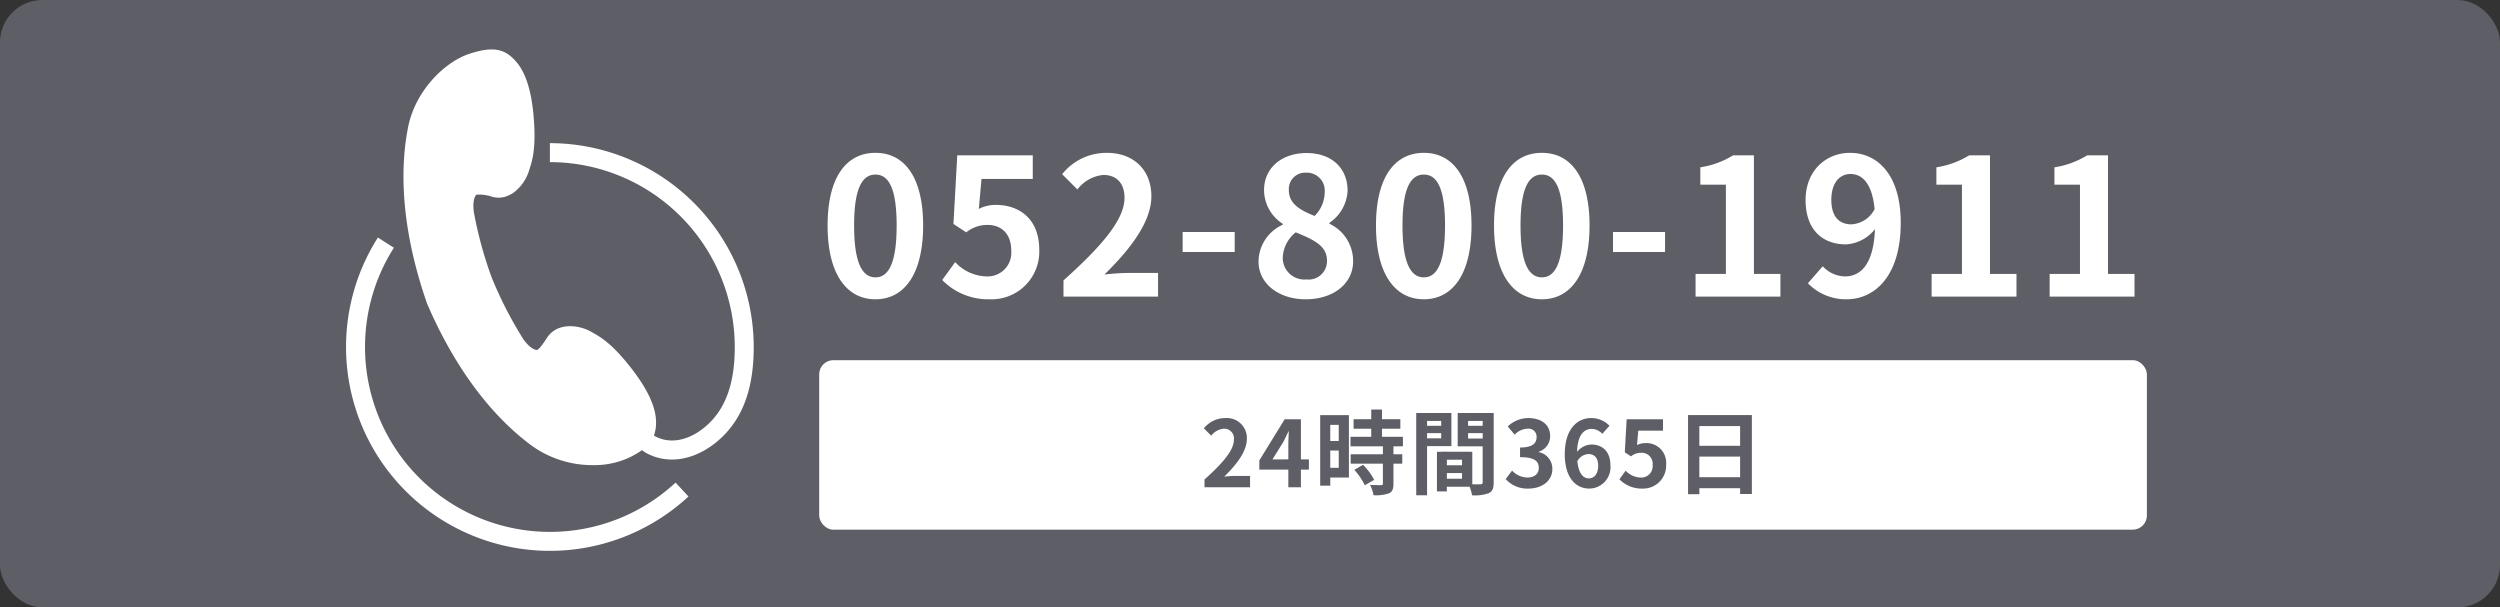
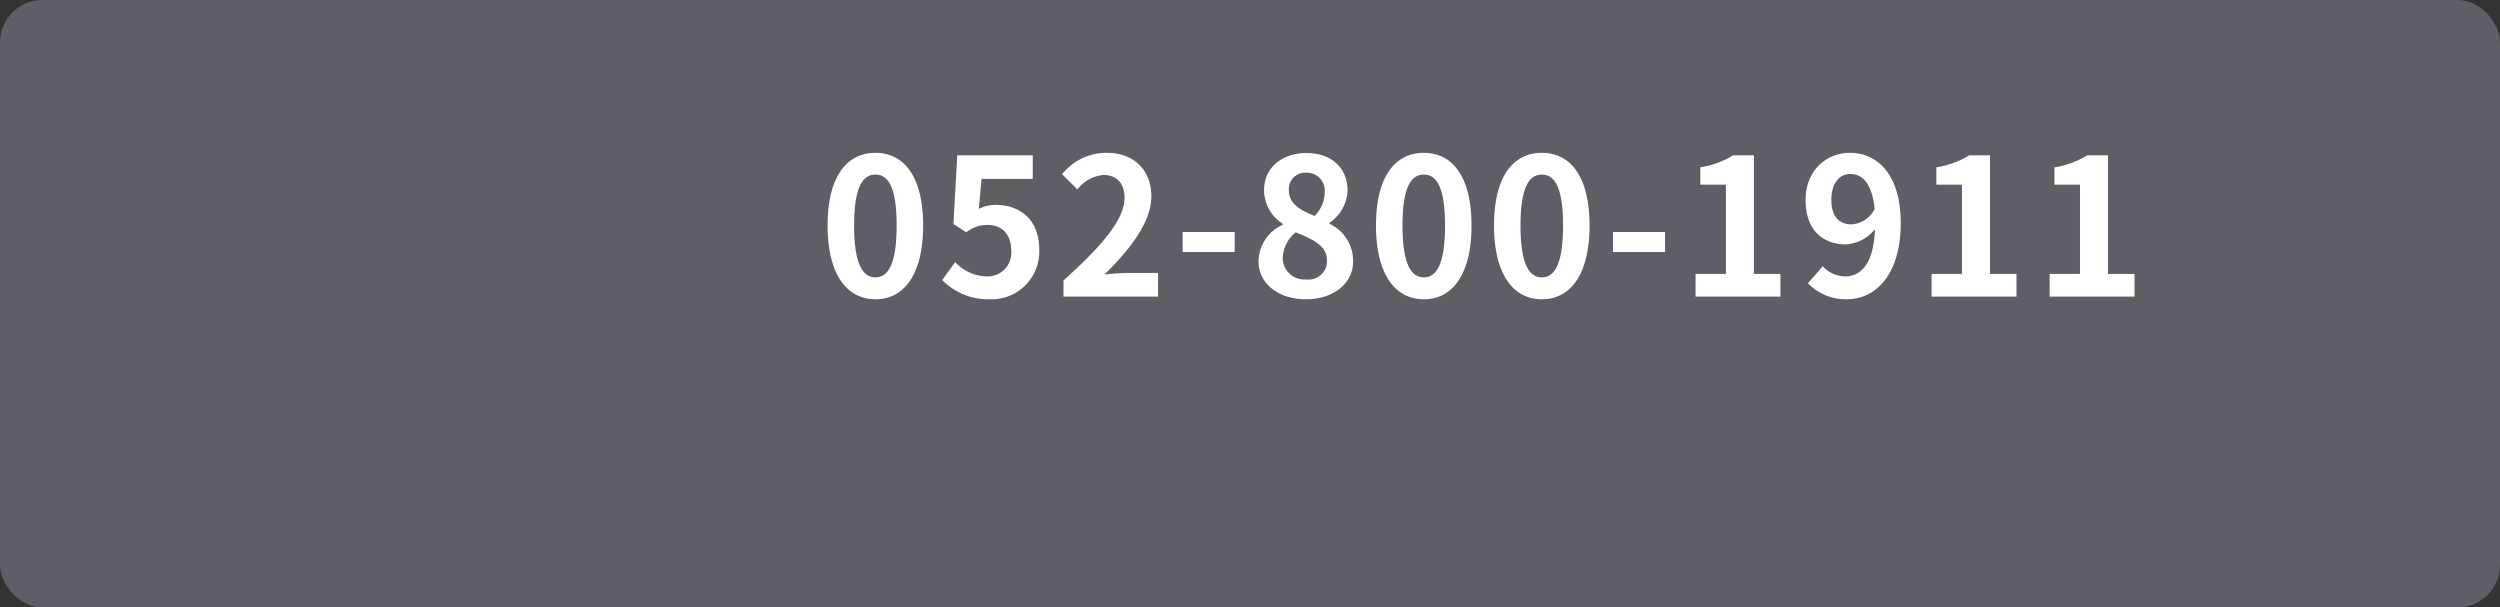
<svg xmlns="http://www.w3.org/2000/svg" width="354" height="86" viewBox="0 0 354 86">
  <rect x="0" y="0" width="354" height="86" fill="#333333" stroke="none" />
  <defs>
    <style>
      .cls-1 {
        fill: #fff;
      }

      .cls-2 {
        fill: #5e5f66;
      }

      .cls-3 {
        clip-path: url(#clip-path);
      }
    </style>
    <clipPath id="clip-path">
-       <rect id="長方形_37462" data-name="長方形 37462" class="cls-1" width="57.729" height="71" />
-     </clipPath>
+       </clipPath>
  </defs>
  <g id="TEL" transform="translate(50 -4033)">
    <rect id="長方形_154" data-name="長方形 154" class="cls-2" width="354" height="86" rx="6" transform="translate(-50 4033)" />
-     <rect id="長方形_155" data-name="長方形 155" class="cls-1" width="188" height="24" rx="2" transform="translate(66 4084)" />
    <path id="パス_45752" data-name="パス 45752" class="cls-1" d="M7.965.378c4.077,0,6.75-3.564,6.75-10.449s-2.673-10.287-6.75-10.287S1.188-16.983,1.188-10.071C1.188-3.186,3.888.378,7.965.378Zm0-3.105c-1.728,0-3.024-1.728-3.024-7.344,0-5.589,1.3-7.209,3.024-7.209s3,1.62,3,7.209C10.962-4.455,9.693-2.727,7.965-2.727ZM24.165.378a6.752,6.752,0,0,0,6.993-7.02c0-4.347-2.808-6.345-6.156-6.345a5.248,5.248,0,0,0-2.4.567l.378-4.239H30.24v-3.348H19.548l-.54,9.72L20.817-9.1a4.78,4.78,0,0,1,3-1.053c2.025,0,3.375,1.3,3.375,3.618a3.355,3.355,0,0,1-3.537,3.672,6.211,6.211,0,0,1-4.4-2.025L17.415-2.349A9.106,9.106,0,0,0,24.165.378ZM34.587,0H47.979V-3.348h-4.32c-.945,0-2.268.108-3.267.216,3.645-3.564,6.642-7.452,6.642-11.07,0-3.726-2.511-6.156-6.291-6.156A8.02,8.02,0,0,0,34.4-17.334l2.16,2.16a5.228,5.228,0,0,1,3.672-2.052c1.917,0,3,1.215,3,3.24,0,3.078-3.213,6.831-8.64,11.691ZM51.462-6.318h7.371V-9.153H51.462ZM68.877.378c4.05,0,6.723-2.322,6.723-5.346a5.811,5.811,0,0,0-3.348-5.346v-.135a5.82,5.82,0,0,0,2.565-4.563c0-3.186-2.268-5.319-5.805-5.319-3.456,0-6.021,2.052-6.021,5.265a5.692,5.692,0,0,0,2.646,4.752v.135a5.783,5.783,0,0,0-3.429,5.211C62.208-1.836,65.07.378,68.877.378Zm1.269-11.8c-2.106-.837-3.645-1.755-3.645-3.645a2.324,2.324,0,0,1,2.43-2.484,2.545,2.545,0,0,1,2.646,2.781A4.785,4.785,0,0,1,70.146-11.421ZM68.985-2.43A3.062,3.062,0,0,1,65.637-5.4a4.8,4.8,0,0,1,1.836-3.7c2.592,1.053,4.428,1.917,4.428,4A2.606,2.606,0,0,1,68.985-2.43ZM85.617.378c4.077,0,6.75-3.564,6.75-10.449s-2.673-10.287-6.75-10.287S78.84-16.983,78.84-10.071C78.84-3.186,81.54.378,85.617.378Zm0-3.105c-1.728,0-3.024-1.728-3.024-7.344,0-5.589,1.3-7.209,3.024-7.209s3,1.62,3,7.209C88.614-4.455,87.345-2.727,85.617-2.727ZM102.33.378c4.077,0,6.75-3.564,6.75-10.449s-2.673-10.287-6.75-10.287-6.777,3.375-6.777,10.287C95.553-3.186,98.253.378,102.33.378Zm0-3.105c-1.728,0-3.024-1.728-3.024-7.344,0-5.589,1.3-7.209,3.024-7.209s3,1.62,3,7.209C105.327-4.455,104.058-2.727,102.33-2.727ZM112.4-6.318h7.371V-9.153H112.4ZM124.092,0h12.015V-3.213h-3.753V-20.007h-2.943a12.464,12.464,0,0,1-4.644,1.7v2.457h3.618V-3.213h-4.293Zm19.224-13.689c0-2.457,1.215-3.672,2.7-3.672,1.7,0,3.078,1.35,3.429,4.968a3.925,3.925,0,0,1-3.294,2.16C144.423-10.233,143.316-11.34,143.316-13.689ZM145.476.378c3.969,0,7.668-3.267,7.668-10.827,0-6.939-3.4-9.909-7.182-9.909-3.429,0-6.291,2.565-6.291,6.669,0,4.239,2.4,6.291,5.724,6.291a5.611,5.611,0,0,0,4.1-2.16c-.189,4.995-2.025,6.7-4.266,6.7A4.434,4.434,0,0,1,142.1-4.293L140-1.89A7.494,7.494,0,0,0,145.476.378ZM157.518,0h12.015V-3.213H165.78V-20.007h-2.943a12.465,12.465,0,0,1-4.644,1.7v2.457h3.618V-3.213h-4.293Zm16.713,0h12.015V-3.213h-3.753V-20.007H179.55a12.465,12.465,0,0,1-4.644,1.7v2.457h3.618V-3.213h-4.293Z" transform="translate(66 4075)" />
    <path id="パス_45751" data-name="パス 45751" class="cls-2" d="M.559,0H7.007V-1.612H4.927c-.455,0-1.092.052-1.573.1,1.755-1.716,3.2-3.588,3.2-5.33A2.822,2.822,0,0,0,3.523-9.8,3.862,3.862,0,0,0,.468-8.346l1.04,1.04a2.517,2.517,0,0,1,1.768-.988,1.374,1.374,0,0,1,1.443,1.56c0,1.482-1.547,3.289-4.16,5.629Zm9.62-3.952,1.495-2.392c.273-.52.533-1.053.767-1.573h.052c-.026.572-.065,1.443-.065,2v1.963ZM12.428,0h1.781V-2.5H15.34V-3.952H14.209V-9.633h-2.3L8.32-3.8v1.3h4.108Zm7.137-8.84v2.288h-1.2V-8.84Zm-1.2,6.084V-5.2h1.2v2.444Zm2.639-7.462H16.939V-.234h1.43V-1.378h2.639Zm.767,7.748A9.145,9.145,0,0,1,23.257-.286l1.326-.767A8.97,8.97,0,0,0,23.01-3.185ZM28.652-5.8V-7.15H25.688V-8.294h2.6V-9.646h-2.6v-1.365H24.167v1.365h-2.5v1.352h2.5V-7.15H21.229V-5.8h4.589V-4.68H21.255v1.339h4.563v2.8c0,.182-.065.234-.273.234s-.923,0-1.547-.026a5.214,5.214,0,0,1,.494,1.456,5.755,5.755,0,0,0,2.171-.26c.507-.234.65-.624.65-1.365V-3.341h1.248V-4.68H27.313V-5.8Zm5.421-3.6v.689h-2V-9.4Zm-2,2.47V-7.67h2v.741Zm3.445,1.105v-4.693H30.537V1.131h1.534V-5.824ZM37.882-6.9V-7.67h2.067V-6.9Zm2.067-2.5v.689H37.882V-9.4Zm-5.07,8.19v-.806h2.145v.806ZM37.024-3.12H34.879V-3.9h2.145Zm4.485-7.4h-5.1V-5.8h3.536V-.715c0,.208-.078.286-.312.286-.169.013-.65.013-1.157,0v-4.6l-4.368-.013v.013h-.637V.585h1.4V-.078H38.1a5.724,5.724,0,0,1,.338,1.209,5.617,5.617,0,0,0,2.379-.3c.52-.247.689-.7.689-1.534ZM46.436.182c1.833,0,3.38-1.027,3.38-2.8A2.406,2.406,0,0,0,47.9-4.979v-.065a2.283,2.283,0,0,0,1.6-2.2c0-1.638-1.261-2.561-3.12-2.561A4.268,4.268,0,0,0,43.5-8.619l.975,1.17a2.615,2.615,0,0,1,1.82-.845A1.134,1.134,0,0,1,47.58-7.1c0,.858-.572,1.469-2.34,1.469v1.365c2.093,0,2.652.6,2.652,1.534,0,.871-.663,1.352-1.638,1.352a3.056,3.056,0,0,1-2.145-.988l-.9,1.209A4.089,4.089,0,0,0,46.436.182Zm8.489-4.888c.832,0,1.378.533,1.378,1.664,0,1.183-.6,1.781-1.313,1.781-.806,0-1.456-.676-1.638-2.431A1.88,1.88,0,0,1,54.925-4.706Zm.1,4.888a3.024,3.024,0,0,0,3.016-3.224c0-2.054-1.144-3.016-2.756-3.016a2.77,2.77,0,0,0-1.976,1.04c.078-2.418.988-3.25,2.093-3.25a2.088,2.088,0,0,1,1.482.7L57.9-8.71A3.541,3.541,0,0,0,55.289-9.8c-1.937,0-3.718,1.534-3.718,5.122C51.571-1.287,53.2.182,55.029.182Zm7.527,0A3.251,3.251,0,0,0,65.923-3.2a2.794,2.794,0,0,0-2.964-3.055A2.527,2.527,0,0,0,61.8-5.98l.182-2.041h3.5V-9.633H60.333l-.26,4.68.871.572a2.3,2.3,0,0,1,1.443-.507,1.557,1.557,0,0,1,1.625,1.742,1.615,1.615,0,0,1-1.7,1.768,2.99,2.99,0,0,1-2.119-.975l-.884,1.222A4.385,4.385,0,0,0,62.556.182ZM70.629-1.43V-4.342H76.4V-1.43ZM76.4-8.671v2.8H70.629v-2.8Zm-7.371-1.56V.975h1.6V.13H76.4V.949h1.664v-11.18Z" transform="translate(120 4102)" />
    <g id="グループ_76683" data-name="グループ 76683" transform="translate(-1 4040)">
      <g id="グループ_76682" data-name="グループ 76682" class="cls-3">
-         <path id="パス_45749" data-name="パス 45749" class="cls-1" d="M66.162,13.27v2.685A26.207,26.207,0,0,1,92.341,42.134c0,4.148-.838,7.283-2.564,9.58-1.969,2.626-5.52,4.71-8.658,3.092-.081-.041-.147-.1-.226-.145a5.177,5.177,0,0,0,.3-1.787c.023-2.206-1.2-4.834-3.744-8.035s-4.073-4.082-5.183-4.714l-.24-.138c-1.729-.994-4.809-1.4-6.27.841-.349.535-1.076,1.647-1.429,1.72-.385.032-1.133-.406-1.934-1.531a56.2,56.2,0,0,1-4.442-8.645A56.448,56.448,0,0,1,55.386,23c-.17-1.368.075-2.211.392-2.438a5.81,5.81,0,0,1,2.261.317c2.546.657,4.54-1.728,5.145-3.636l.082-.258c.39-1.217.927-2.882.634-6.975-.29-4.077-1.164-6.841-2.669-8.452-1.4-1.5-2.925-2.13-6.547-.913-3.382,1.133-7.543,5.133-8.59,10.312-1.01,5.011-1.371,13.411,2.678,25.041,4.839,11.222,10.781,17.167,14.915,20.179a14.72,14.72,0,0,0,8.574,2.685,11.868,11.868,0,0,0,4.725-.888,12.244,12.244,0,0,0,2.207-1.226c.231.147.444.319.691.446a7.671,7.671,0,0,0,3.565.877c3.355,0,6.533-2.152,8.475-4.741,2.088-2.78,3.1-6.442,3.1-11.193A28.9,28.9,0,0,0,66.162,13.27" transform="translate(-37.297 0)" />
-         <path id="パス_45750" data-name="パス 45750" class="cls-1" d="M28.865,190.453A26.184,26.184,0,0,1,6.775,150.219l-2.263-1.445a28.866,28.866,0,0,0,43.976,36.668l-1.828-1.969a26.083,26.083,0,0,1-17.794,6.98" transform="translate(0 -122.139)" />
-       </g>
+         </g>
    </g>
  </g>
</svg>